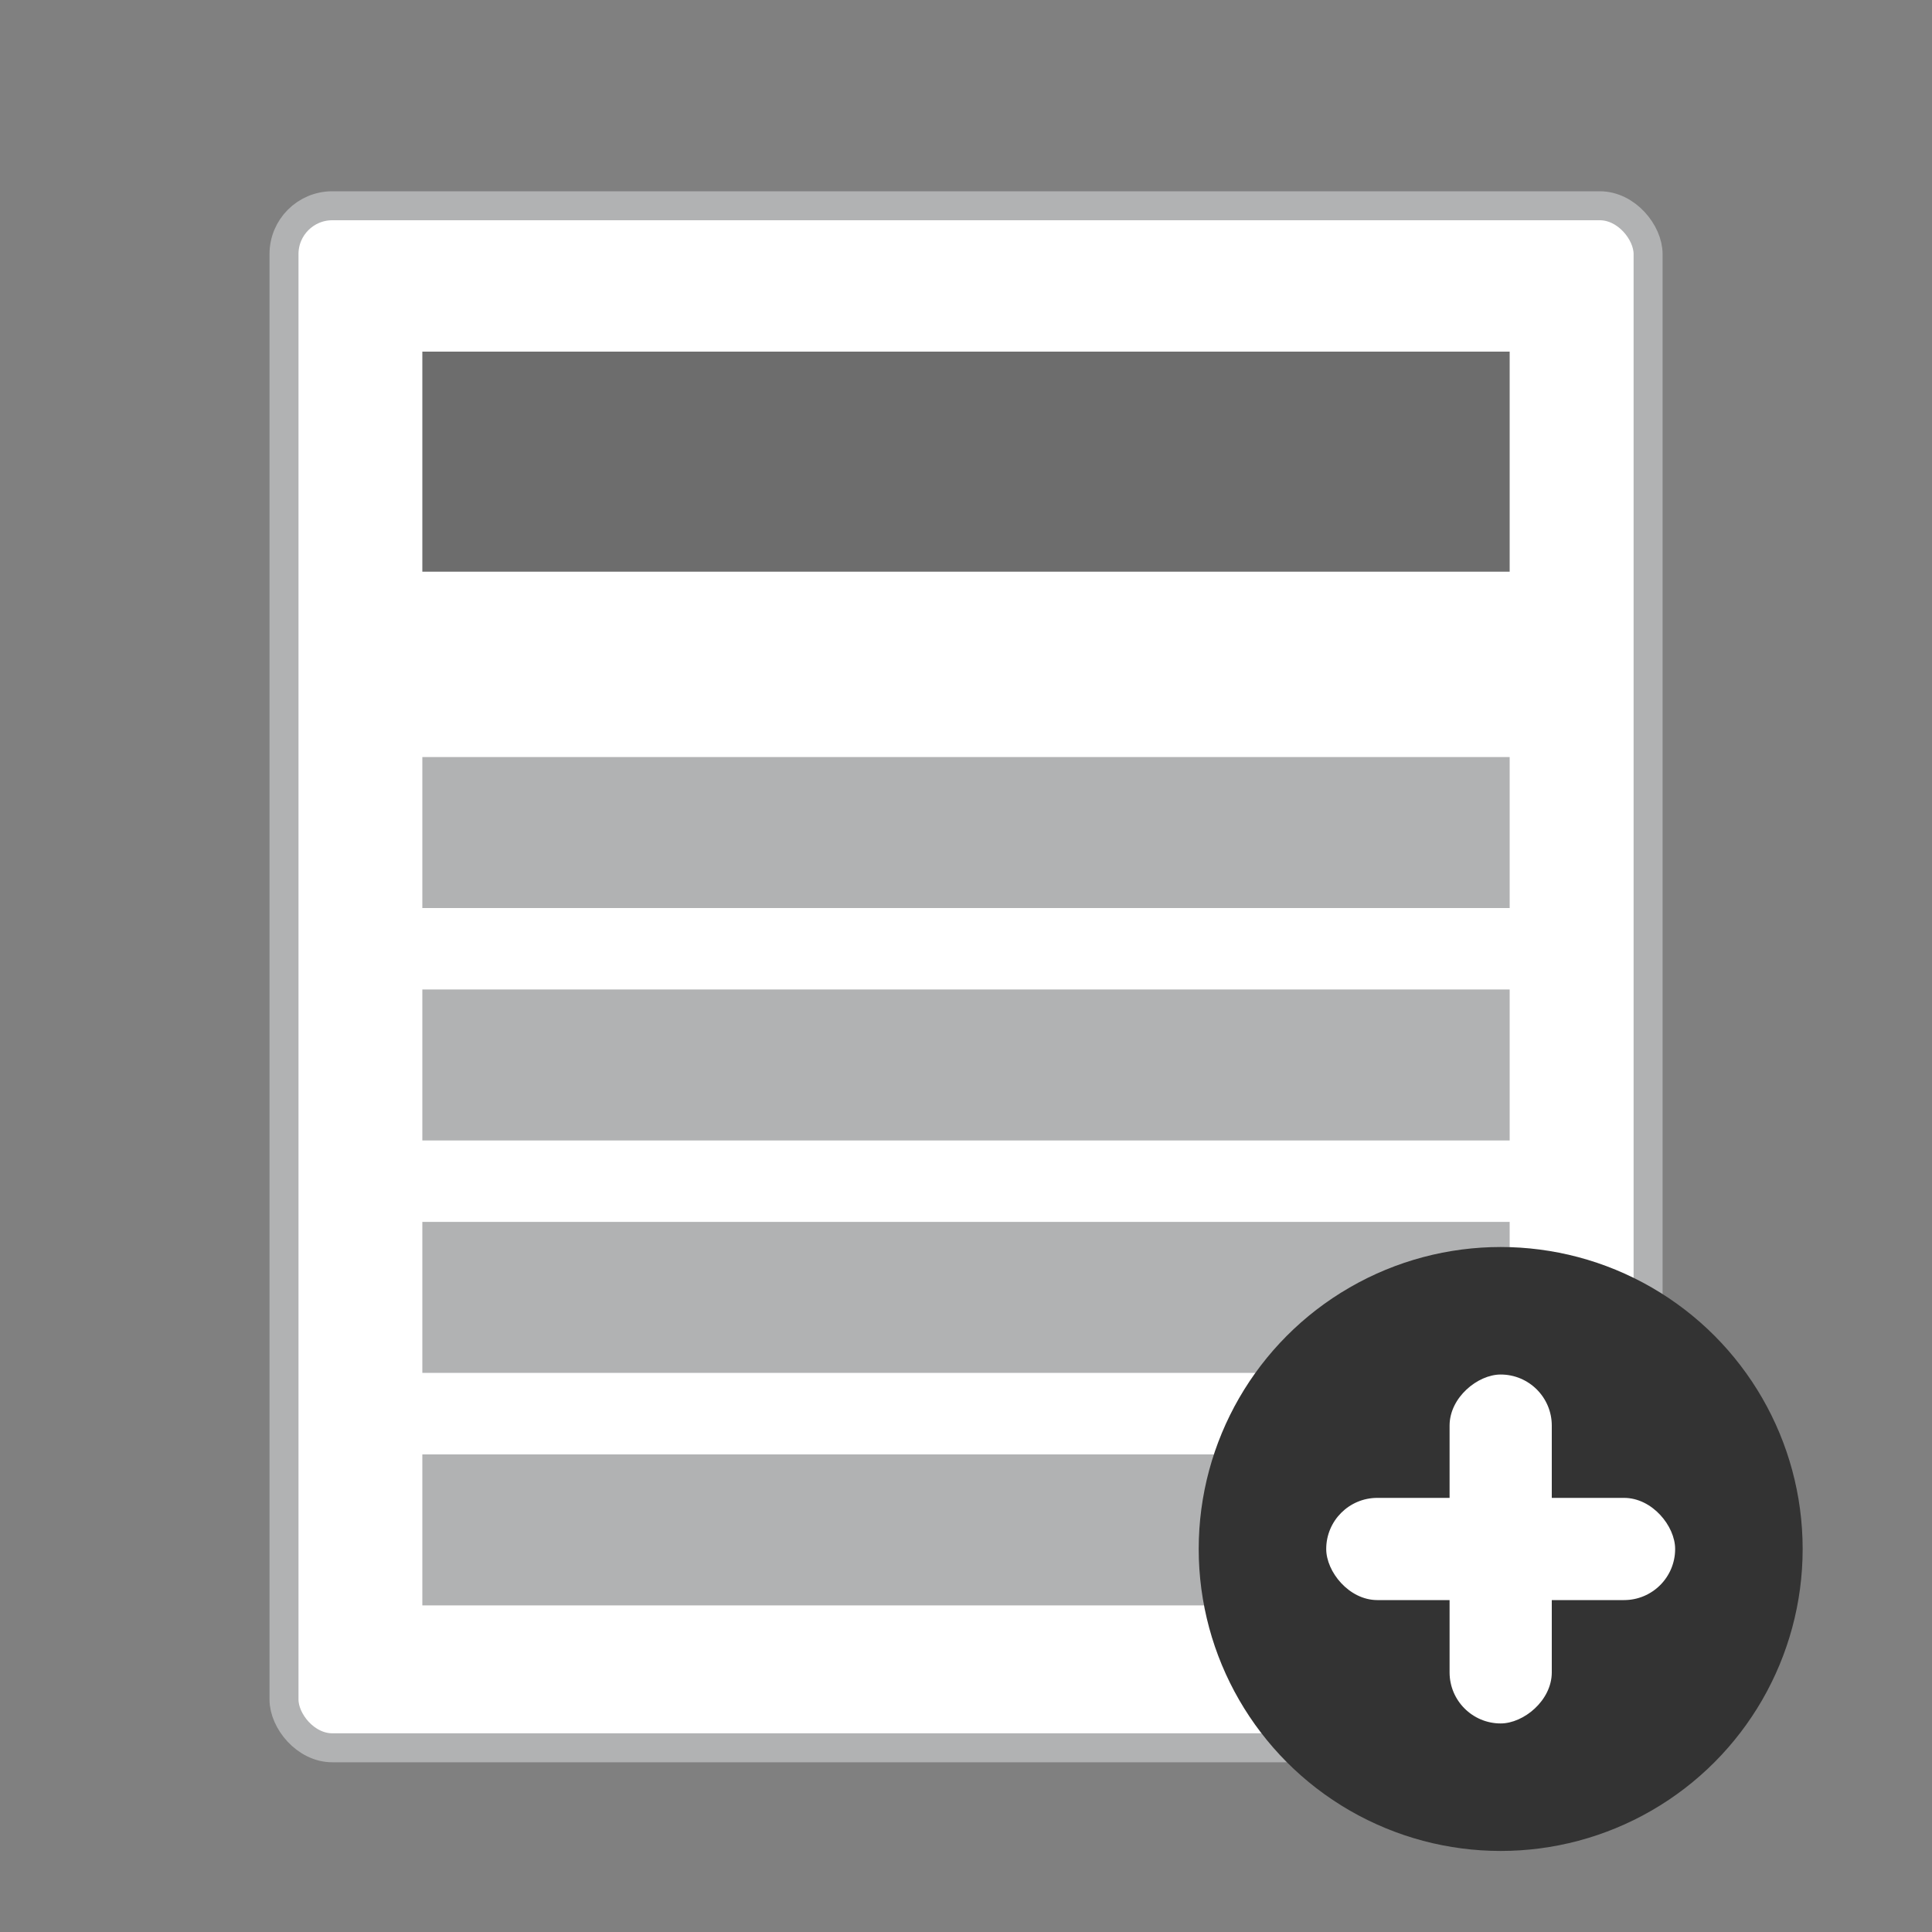
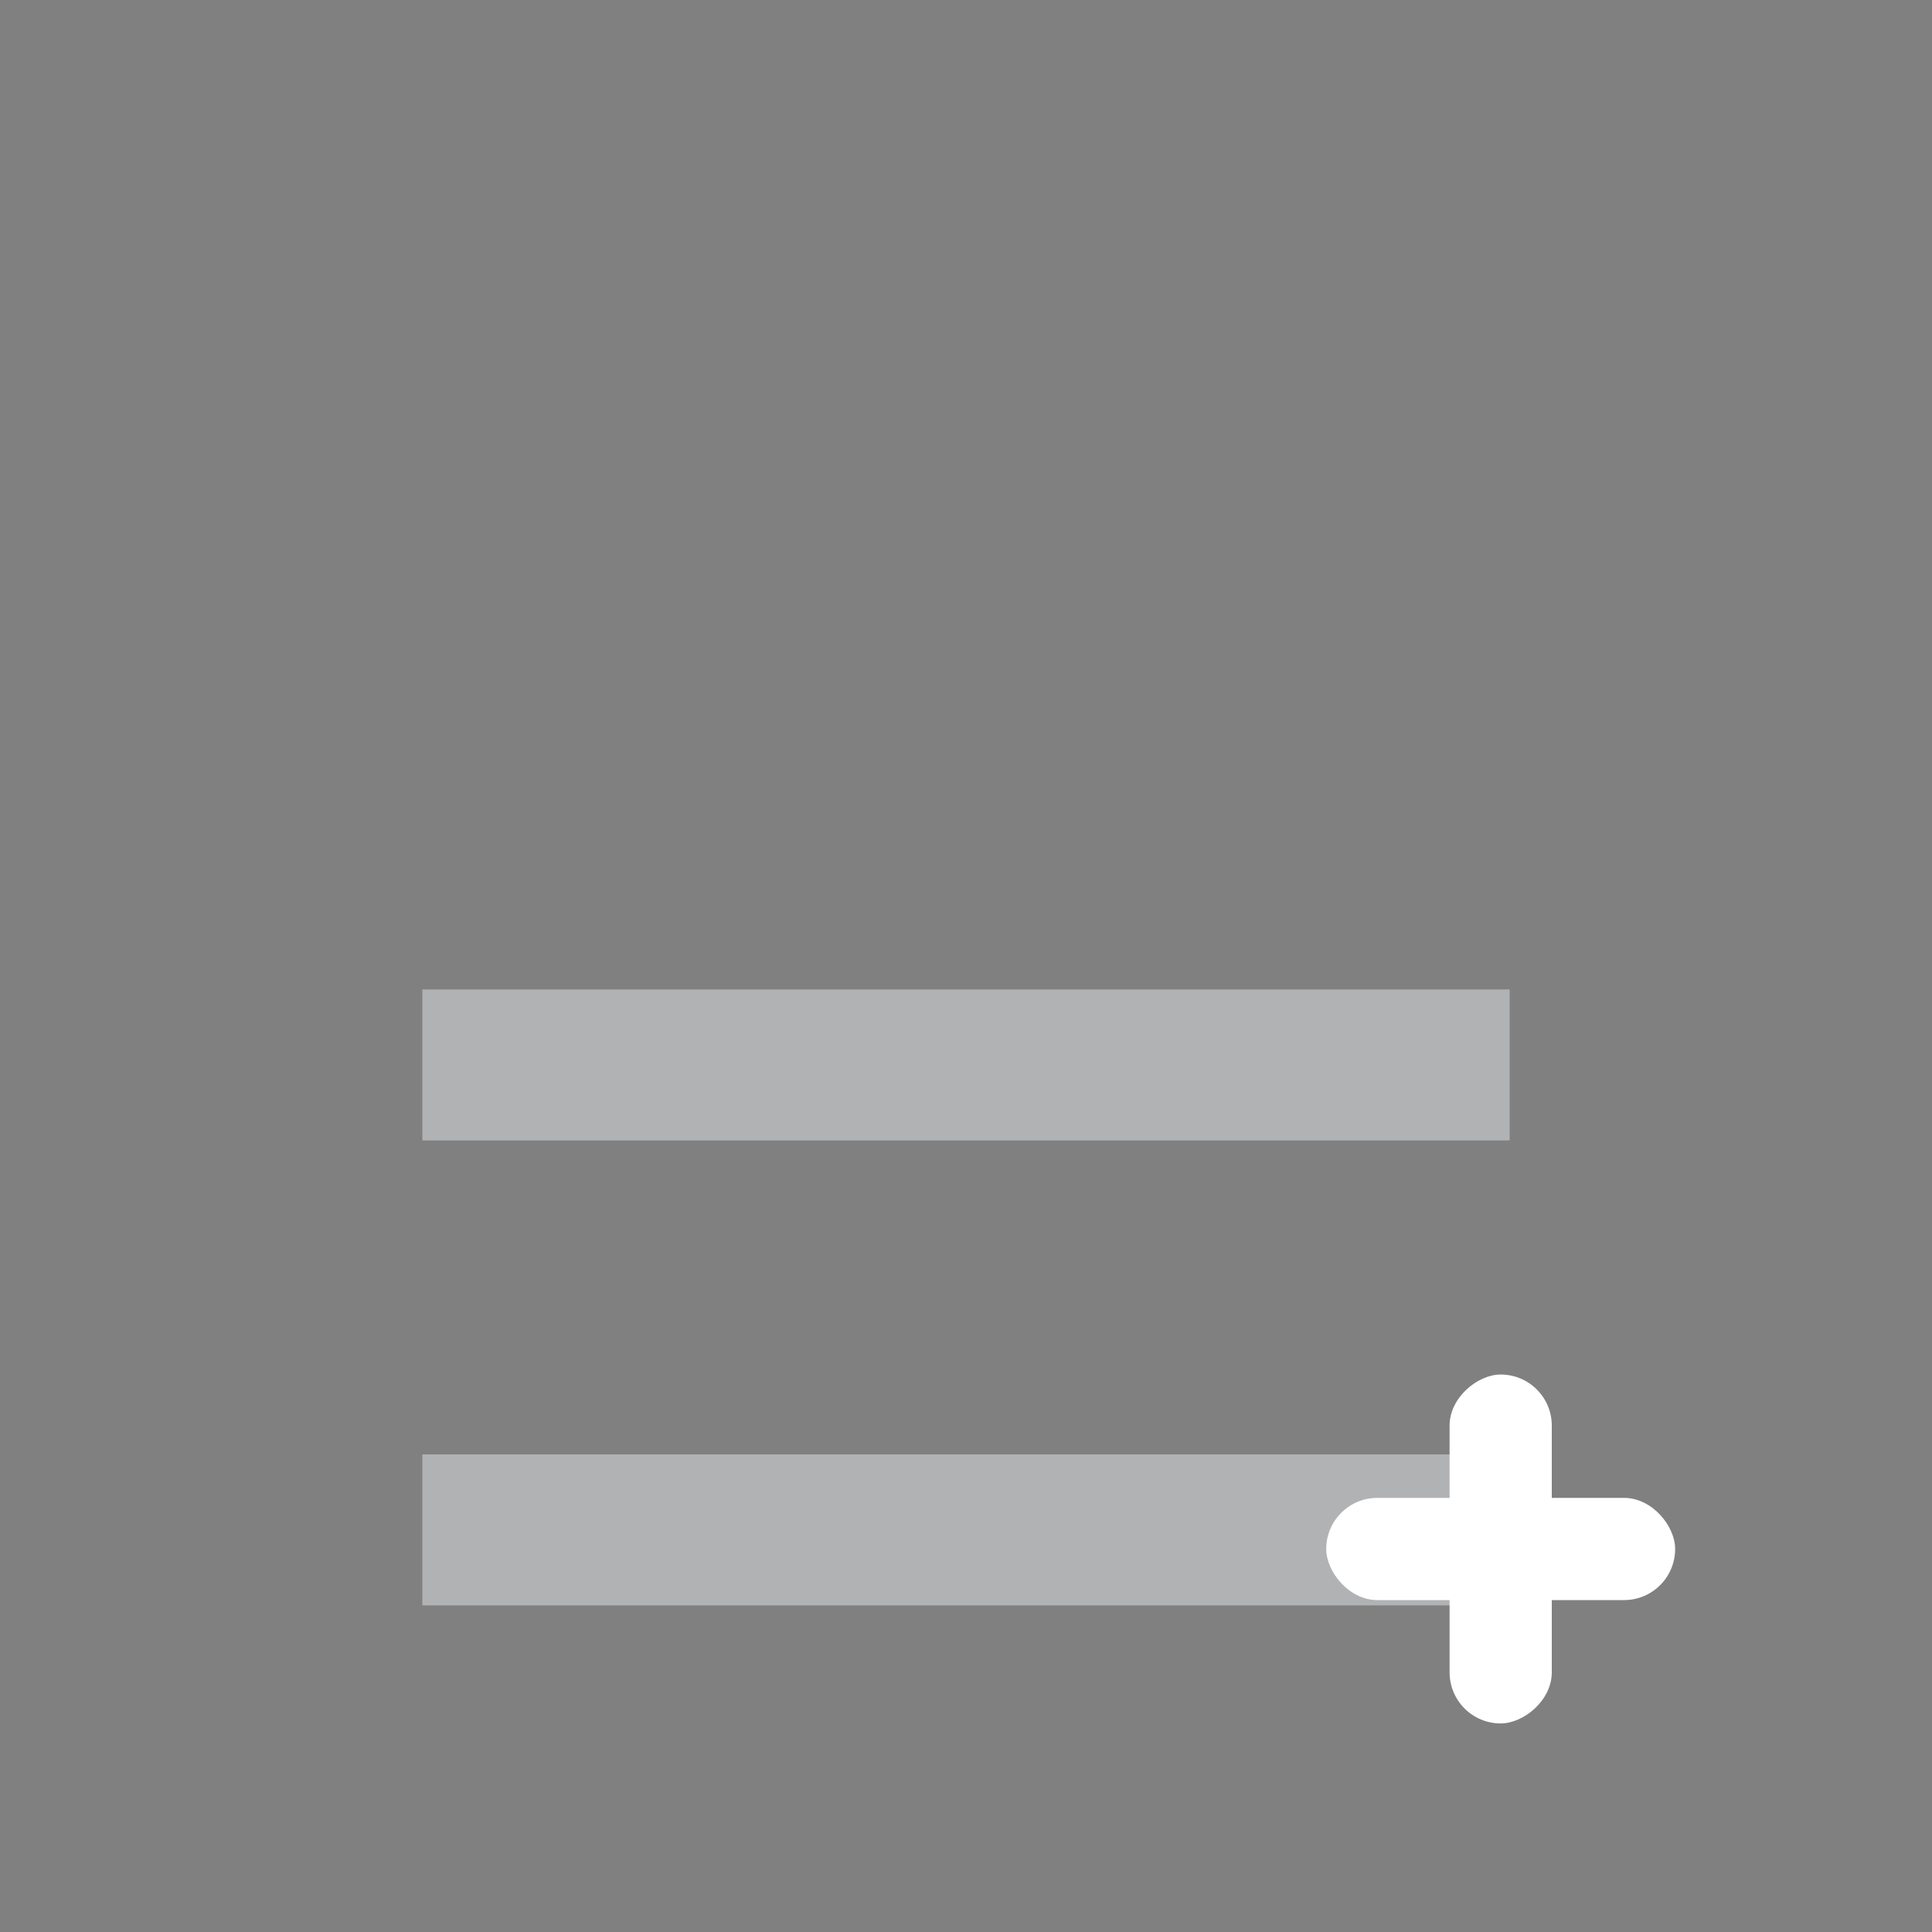
<svg xmlns="http://www.w3.org/2000/svg" id="Ebene_1" viewBox="0 0 200 200">
  <rect x="0" y="0" width="200" height="200" fill="#808080" stroke="none" />
  <defs>
    <style>.cls-1,.cls-2{fill:#fff;}.cls-3{fill:#333;}.cls-4{fill:#b1b2b3;}.cls-5{fill:#6d6d6d;}.cls-2{stroke:#b1b2b3;stroke-miterlimit:10;stroke-width:3px;}</style>
  </defs>
-   <rect class="cls-2" x="29.4" y="21.3" width="141.21" height="159.63" rx="5" ry="5" />
  <rect class="cls-4" x="43.72" y="102.43" width="112.56" height="15.63" />
-   <rect class="cls-4" x="43.72" y="126.49" width="112.56" height="15.63" />
  <rect class="cls-4" x="43.72" y="150.56" width="112.56" height="15.63" />
-   <rect class="cls-5" x="43.72" y="36.4" width="112.56" height="22.78" />
-   <rect class="cls-4" x="43.72" y="78.37" width="112.56" height="15.63" />
-   <circle class="cls-3" cx="155.35" cy="160.35" r="31.26" />
  <g>
    <rect class="cls-1" x="137.28" y="155.06" width="36.12" height="10.58" rx="5.29" ry="5.29" transform="translate(315.7 5.01) rotate(90)" />
    <rect class="cls-1" x="137.28" y="155.06" width="36.12" height="10.58" rx="5.29" ry="5.29" transform="translate(310.69 320.7) rotate(-180)" />
  </g>
</svg>